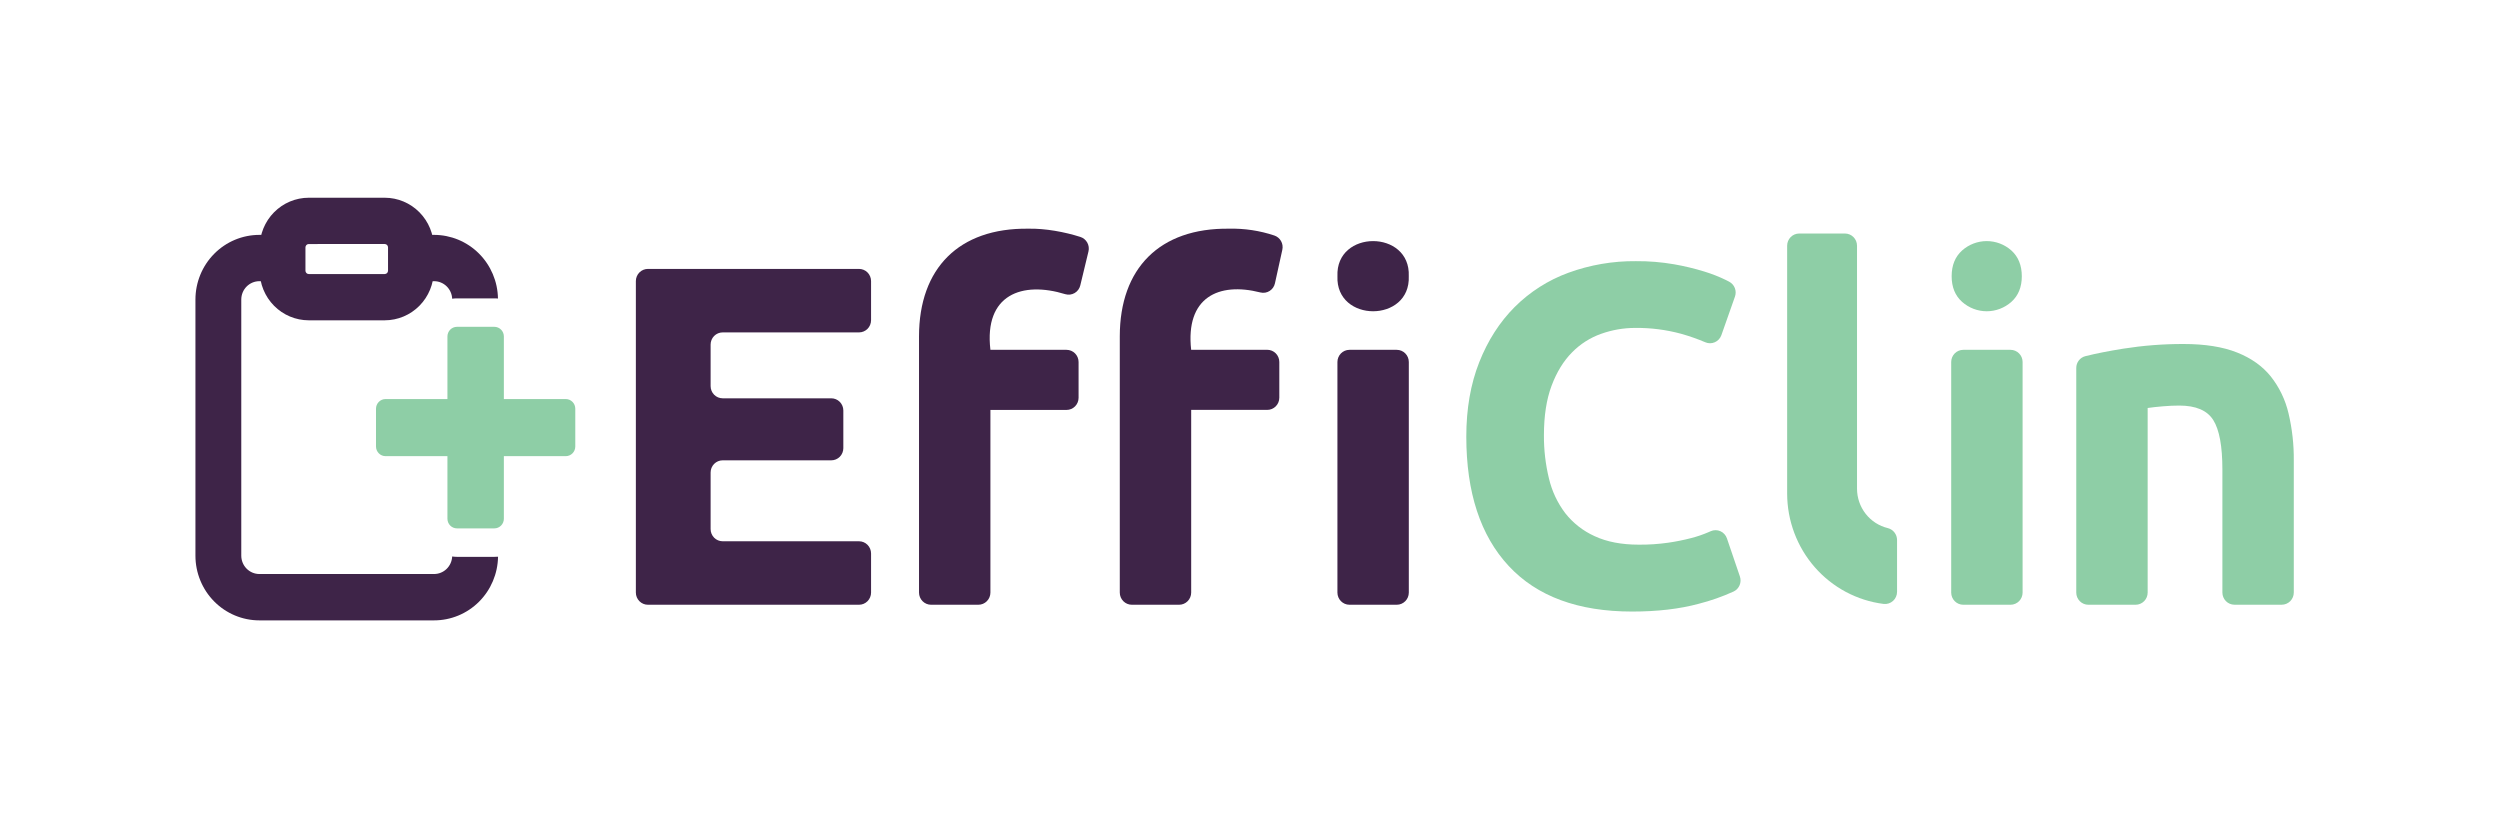
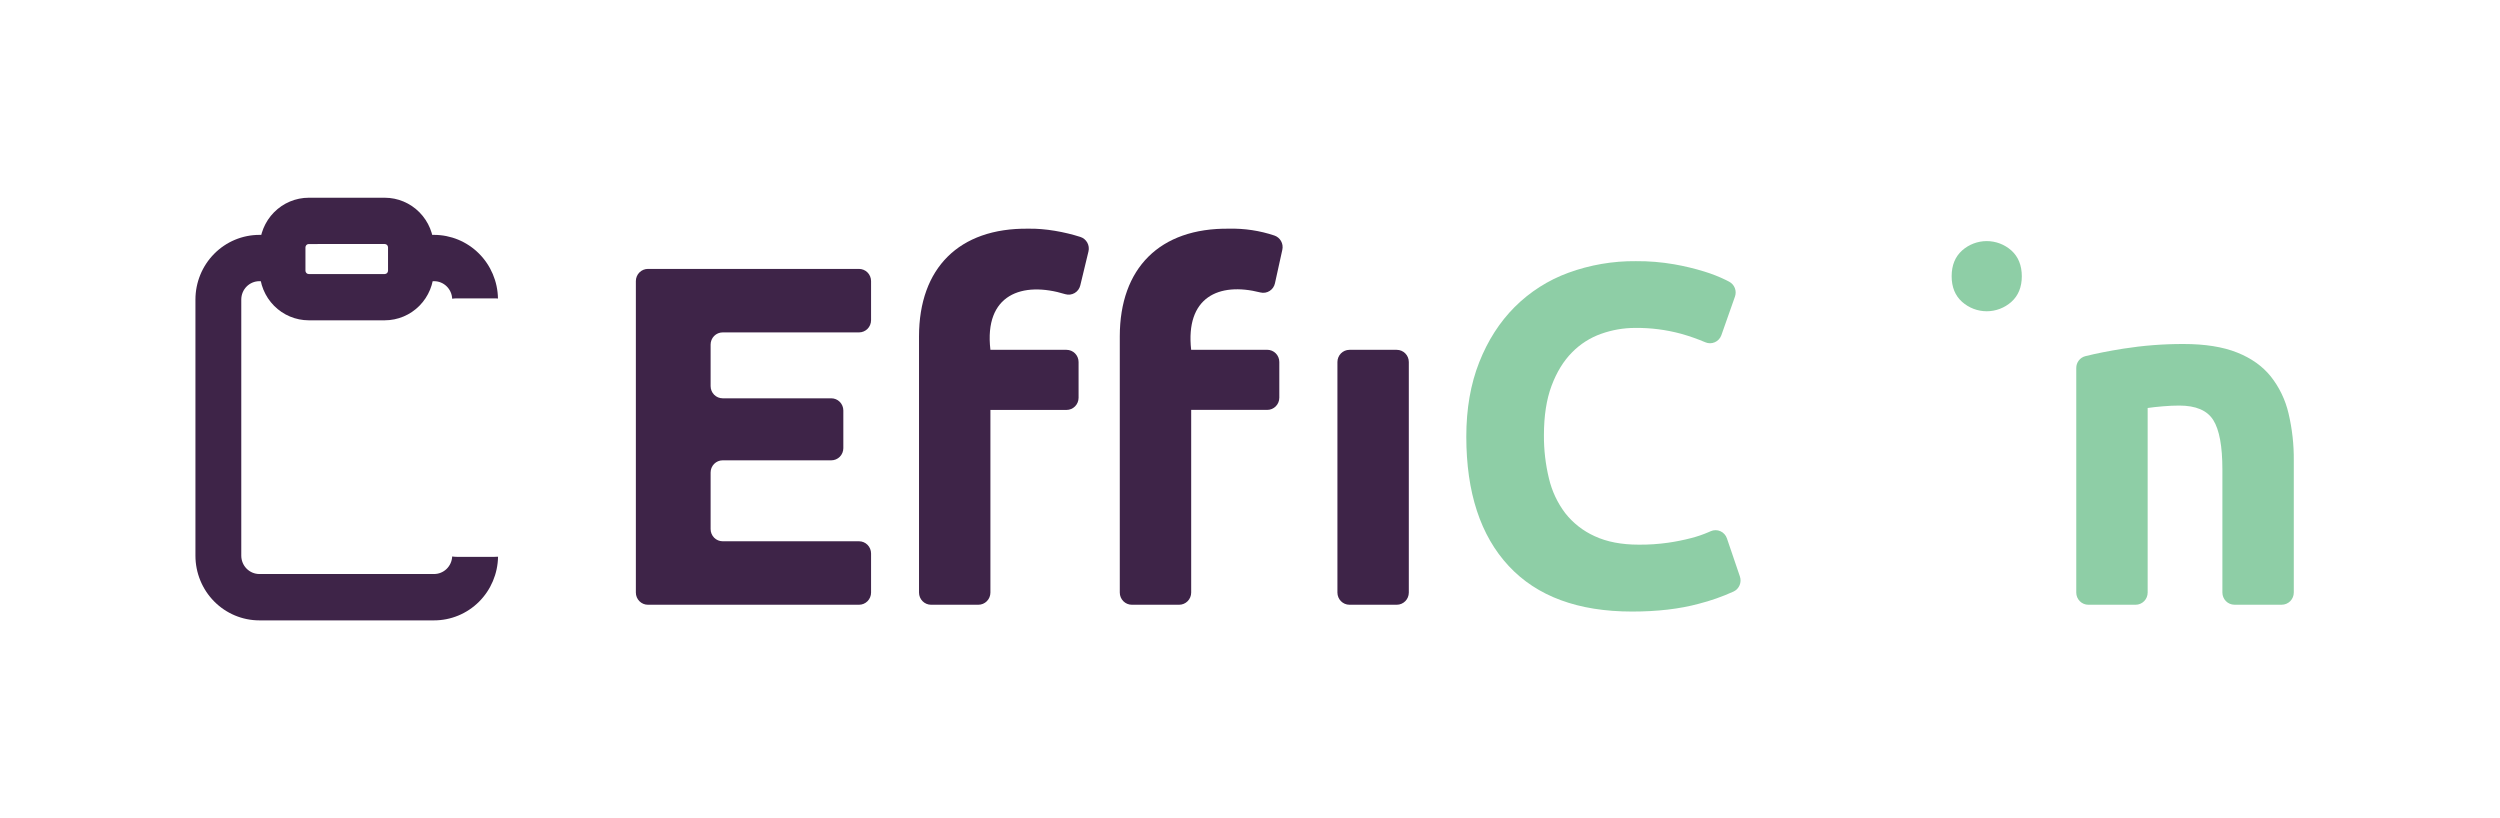
<svg xmlns="http://www.w3.org/2000/svg" width="327" height="107" viewBox="0 0 327 107" fill="none">
  <path d="M83.171 77.507V36.767C83.171 36.344 83.337 35.939 83.632 35.64C83.928 35.341 84.329 35.173 84.747 35.173H112.359C112.777 35.173 113.178 35.341 113.474 35.64C113.769 35.939 113.935 36.344 113.935 36.767V41.884C113.935 42.307 113.769 42.712 113.474 43.011C113.178 43.31 112.777 43.478 112.359 43.478H94.523C94.105 43.478 93.705 43.646 93.409 43.944C93.114 44.243 92.948 44.648 92.948 45.07V50.504C92.948 50.927 93.114 51.332 93.409 51.631C93.704 51.929 94.105 52.098 94.523 52.098H108.732C109.15 52.098 109.551 52.266 109.846 52.565C110.142 52.864 110.308 53.27 110.308 53.692V58.619C110.308 59.041 110.141 59.446 109.846 59.745C109.55 60.043 109.15 60.211 108.732 60.211H94.523C94.105 60.211 93.704 60.38 93.409 60.678C93.114 60.977 92.948 61.382 92.948 61.805V69.204C92.948 69.626 93.114 70.032 93.409 70.331C93.704 70.629 94.105 70.798 94.523 70.798H112.359C112.777 70.798 113.178 70.966 113.474 71.265C113.769 71.564 113.935 71.969 113.935 72.392V77.507C113.935 77.716 113.895 77.924 113.815 78.117C113.736 78.31 113.62 78.486 113.474 78.634C113.327 78.782 113.154 78.9 112.963 78.98C112.771 79.06 112.566 79.101 112.359 79.101H84.747C84.54 79.101 84.335 79.06 84.144 78.98C83.952 78.9 83.779 78.782 83.632 78.634C83.486 78.486 83.37 78.31 83.291 78.117C83.211 77.924 83.171 77.716 83.171 77.507Z" fill="#3E2448" />
  <path d="M134.497 29.912C136.732 29.866 139.27 30.339 141.318 30.993C141.699 31.115 142.019 31.379 142.215 31.732C142.41 32.084 142.466 32.498 142.371 32.891L141.303 37.325C141.253 37.534 141.162 37.731 141.036 37.903C140.909 38.076 140.748 38.22 140.565 38.328C140.381 38.436 140.177 38.505 139.966 38.531C139.755 38.557 139.541 38.539 139.337 38.478C133.719 36.748 128.69 38.496 129.546 45.758H139.502C139.92 45.758 140.321 45.926 140.617 46.225C140.912 46.524 141.078 46.93 141.078 47.353V52.025C141.078 52.448 140.912 52.853 140.617 53.152C140.321 53.451 139.92 53.619 139.502 53.619H129.546V77.507C129.546 77.93 129.38 78.335 129.084 78.634C128.789 78.933 128.388 79.101 127.97 79.101H121.783C121.365 79.101 120.965 78.933 120.669 78.634C120.373 78.335 120.207 77.93 120.207 77.507V43.984C120.219 35.092 125.415 29.805 134.497 29.912Z" fill="#3E2448" />
  <path d="M213.477 79.991C206.416 79.991 201.037 78.004 197.34 74.031C193.643 70.057 191.794 64.416 191.792 57.109C191.792 53.475 192.356 50.232 193.484 47.38C194.612 44.527 196.159 42.118 198.123 40.153C200.114 38.168 202.507 36.642 205.137 35.681C207.969 34.646 210.962 34.13 213.973 34.16C215.653 34.146 217.331 34.284 218.987 34.571C220.321 34.805 221.64 35.122 222.935 35.521C223.903 35.816 224.846 36.187 225.757 36.631L226.171 36.844C226.511 37.021 226.776 37.316 226.916 37.676C227.056 38.035 227.061 38.434 226.932 38.798L225.156 43.841C225.083 44.047 224.969 44.235 224.821 44.394C224.673 44.553 224.495 44.68 224.297 44.766C224.098 44.853 223.885 44.897 223.669 44.897C223.453 44.897 223.24 44.852 223.042 44.764C222.019 44.331 220.97 43.962 219.901 43.661C217.93 43.126 215.895 42.867 213.854 42.892C212.348 42.895 210.855 43.155 209.435 43.661C207.993 44.169 206.685 45.004 205.612 46.103C204.505 47.222 203.618 48.669 202.95 50.445C202.282 52.22 201.948 54.377 201.946 56.917C201.932 58.829 202.153 60.735 202.604 62.591C202.992 64.237 203.718 65.781 204.735 67.124C205.762 68.426 207.084 69.459 208.589 70.135C210.176 70.873 212.098 71.242 214.355 71.242C215.634 71.253 216.912 71.168 218.179 70.989C219.191 70.844 220.195 70.643 221.186 70.387C221.979 70.185 222.754 69.92 223.506 69.594L223.762 69.481C223.962 69.392 224.177 69.346 224.395 69.346C224.613 69.346 224.829 69.392 225.028 69.48C225.228 69.569 225.407 69.698 225.554 69.861C225.701 70.023 225.814 70.215 225.884 70.423L227.58 75.407C227.707 75.78 227.692 76.188 227.539 76.55C227.387 76.913 227.107 77.206 226.753 77.372C225.281 78.041 223.754 78.577 222.19 78.976C219.683 79.653 216.779 79.991 213.477 79.991Z" fill="#8ECEA6" />
-   <path d="M262.98 79.101H256.793C256.375 79.101 255.975 78.933 255.679 78.634C255.383 78.335 255.217 77.93 255.217 77.507V47.353C255.217 46.93 255.383 46.524 255.679 46.225C255.975 45.926 256.375 45.758 256.793 45.758H262.98C263.398 45.758 263.799 45.926 264.094 46.225C264.39 46.524 264.556 46.93 264.556 47.353V77.507C264.556 77.93 264.39 78.335 264.094 78.634C263.799 78.933 263.398 79.101 262.98 79.101Z" fill="#8ECEA6" />
  <path d="M271.575 48.126C271.575 47.772 271.693 47.428 271.908 47.149C272.124 46.87 272.426 46.673 272.765 46.587C274.146 46.241 275.793 45.915 277.708 45.608C280.323 45.195 282.967 44.989 285.613 44.995C288.412 44.995 290.741 45.365 292.602 46.105C294.463 46.844 295.935 47.89 297.02 49.241C298.135 50.654 298.926 52.3 299.338 54.06C299.818 56.094 300.05 58.179 300.028 60.27V77.503C300.028 77.926 299.862 78.331 299.566 78.63C299.271 78.929 298.87 79.097 298.452 79.097H292.266C291.848 79.097 291.447 78.929 291.151 78.63C290.856 78.331 290.689 77.926 290.689 77.503V61.416C290.689 58.372 290.293 56.216 289.499 54.95C288.706 53.683 287.222 53.049 285.049 53.048C284.38 53.048 283.67 53.081 282.918 53.144C282.165 53.208 281.497 53.281 280.914 53.365V77.507C280.914 77.93 280.748 78.335 280.452 78.634C280.156 78.933 279.756 79.101 279.338 79.101H273.151C272.733 79.101 272.332 78.933 272.037 78.634C271.741 78.335 271.575 77.93 271.575 77.507V48.126Z" fill="#8ECEA6" />
-   <path d="M248.135 77.409C248.136 77.634 248.089 77.857 247.997 78.063C247.906 78.269 247.773 78.452 247.606 78.602C247.44 78.752 247.244 78.864 247.031 78.931C246.819 78.999 246.594 79.02 246.373 78.993C242.893 78.554 239.691 76.844 237.369 74.187C235.046 71.529 233.763 68.105 233.759 64.558V32.139C233.759 31.716 233.925 31.311 234.22 31.012C234.515 30.713 234.915 30.545 235.333 30.545H241.322C241.74 30.545 242.141 30.713 242.436 31.012C242.732 31.311 242.898 31.716 242.898 32.139V63.922C242.899 65.116 243.299 66.274 244.031 67.21C244.764 68.145 245.787 68.804 246.936 69.079C247.282 69.168 247.588 69.372 247.805 69.657C248.023 69.944 248.139 70.295 248.135 70.656V77.409Z" fill="#8ECEA6" />
-   <path d="M184.267 36.125C184.52 42.242 174.684 42.242 174.938 36.125C174.686 30.006 184.52 30.006 184.267 36.125Z" fill="#3E2448" />
  <path d="M182.697 45.758H176.511C175.64 45.758 174.935 46.472 174.935 47.353V77.507C174.935 78.387 175.64 79.101 176.511 79.101H182.697C183.568 79.101 184.273 78.387 184.273 77.507V47.353C184.273 46.472 183.568 45.758 182.697 45.758Z" fill="#3E2448" />
  <path d="M160.758 29.912C162.768 29.865 164.772 30.167 166.682 30.804C167.053 30.928 167.366 31.187 167.56 31.531C167.754 31.875 167.814 32.279 167.729 32.666L166.765 37.048C166.721 37.255 166.637 37.451 166.517 37.624C166.397 37.797 166.244 37.945 166.067 38.057C165.889 38.169 165.692 38.245 165.485 38.279C165.278 38.312 165.067 38.304 164.864 38.254C159.374 36.856 155.043 38.905 155.803 45.753H165.758C166.176 45.753 166.577 45.921 166.872 46.22C167.168 46.519 167.334 46.924 167.334 47.347V52.019C167.334 52.442 167.168 52.848 166.872 53.147C166.577 53.446 166.176 53.613 165.758 53.613H155.807V77.507C155.807 77.93 155.641 78.335 155.345 78.634C155.05 78.933 154.649 79.101 154.231 79.101H148.044C147.626 79.101 147.226 78.933 146.93 78.634C146.634 78.335 146.468 77.93 146.468 77.507V43.984C146.478 35.092 151.676 29.805 160.758 29.912Z" fill="#3E2448" />
  <path d="M264.453 36.125C264.453 37.55 263.998 38.671 263.086 39.486C262.195 40.277 261.05 40.713 259.865 40.713C258.679 40.713 257.534 40.277 256.643 39.486C255.731 38.671 255.275 37.55 255.276 36.125C255.278 34.7 255.733 33.578 256.643 32.762C257.534 31.971 258.679 31.535 259.865 31.535C261.05 31.535 262.195 31.971 263.086 32.762C263.991 33.58 264.447 34.701 264.453 36.125Z" fill="#8ECEA6" />
-   <path d="M59.769 69.112H64.661C64.824 69.112 64.986 69.079 65.137 69.016C65.288 68.953 65.426 68.86 65.541 68.743C65.657 68.626 65.749 68.487 65.811 68.334C65.874 68.181 65.906 68.018 65.906 67.852V59.665H74.001C74.332 59.665 74.649 59.532 74.883 59.295C75.117 59.059 75.248 58.738 75.248 58.403V53.456C75.248 53.122 75.116 52.801 74.882 52.565C74.649 52.329 74.332 52.196 74.001 52.196H65.906V44.009C65.906 43.675 65.775 43.354 65.541 43.117C65.308 42.881 64.991 42.748 64.661 42.747H59.769C59.439 42.748 59.122 42.881 58.888 43.117C58.655 43.354 58.524 43.675 58.524 44.009V52.196H50.429C50.098 52.196 49.781 52.329 49.547 52.565C49.314 52.801 49.182 53.122 49.181 53.456V58.403C49.181 58.738 49.313 59.059 49.547 59.295C49.781 59.532 50.098 59.665 50.429 59.665H58.524V67.852C58.524 68.186 58.655 68.507 58.889 68.743C59.122 68.979 59.439 69.112 59.769 69.112Z" fill="#8ECEA6" />
  <path d="M53.748 35.408C53.748 35.879 53.653 36.346 53.469 36.779H56.779C57.389 36.78 57.975 37.018 58.415 37.445C58.856 37.872 59.117 38.454 59.144 39.071C59.351 39.042 59.56 39.028 59.769 39.027H64.661C64.82 39.027 64.978 39.027 65.134 39.05C65.1 36.829 64.203 34.711 62.638 33.153C61.073 31.595 58.965 30.721 56.769 30.722H53.345C53.61 31.223 53.749 31.784 53.748 32.352V35.408Z" fill="#3E2448" />
  <path d="M50.326 41.897H40.381C38.68 41.895 37.049 41.211 35.846 39.994C34.643 38.778 33.967 37.128 33.965 35.408V32.352C33.967 30.632 34.643 28.982 35.846 27.766C37.049 26.549 38.68 25.865 40.381 25.863H50.326C52.027 25.865 53.658 26.549 54.861 27.766C56.064 28.982 56.74 30.632 56.742 32.352V35.408C56.74 37.128 56.064 38.778 54.861 39.994C53.658 41.211 52.027 41.895 50.326 41.897ZM40.381 31.92C40.267 31.92 40.158 31.966 40.078 32.048C39.998 32.129 39.953 32.239 39.953 32.354V35.41C39.953 35.525 39.998 35.635 40.078 35.716C40.158 35.798 40.267 35.844 40.381 35.844H50.326C50.44 35.844 50.548 35.798 50.629 35.716C50.709 35.635 50.754 35.525 50.754 35.41V32.352C50.754 32.237 50.709 32.127 50.629 32.046C50.548 31.964 50.44 31.918 50.326 31.918" fill="#3E2448" />
  <path d="M64.661 72.835H59.769C59.56 72.833 59.351 72.817 59.144 72.788C59.117 73.405 58.856 73.987 58.416 74.415C57.975 74.842 57.389 75.081 56.779 75.082H33.928C33.3 75.081 32.698 74.828 32.254 74.378C31.81 73.929 31.561 73.32 31.559 72.684V39.175C31.561 38.539 31.811 37.93 32.255 37.481C32.7 37.032 33.302 36.779 33.93 36.779H37.24C37.056 36.346 36.961 35.879 36.961 35.408V32.352C36.96 31.784 37.099 31.223 37.364 30.722H33.928C31.71 30.722 29.582 31.613 28.013 33.2C26.445 34.786 25.563 36.938 25.563 39.182V72.684C25.563 74.928 26.445 77.08 28.013 78.667C29.582 80.254 31.71 81.145 33.928 81.145H56.779C58.975 81.145 61.083 80.272 62.648 78.714C64.213 77.156 65.109 75.038 65.144 72.817C64.978 72.825 64.83 72.835 64.661 72.835Z" fill="#3E2448" />
</svg>